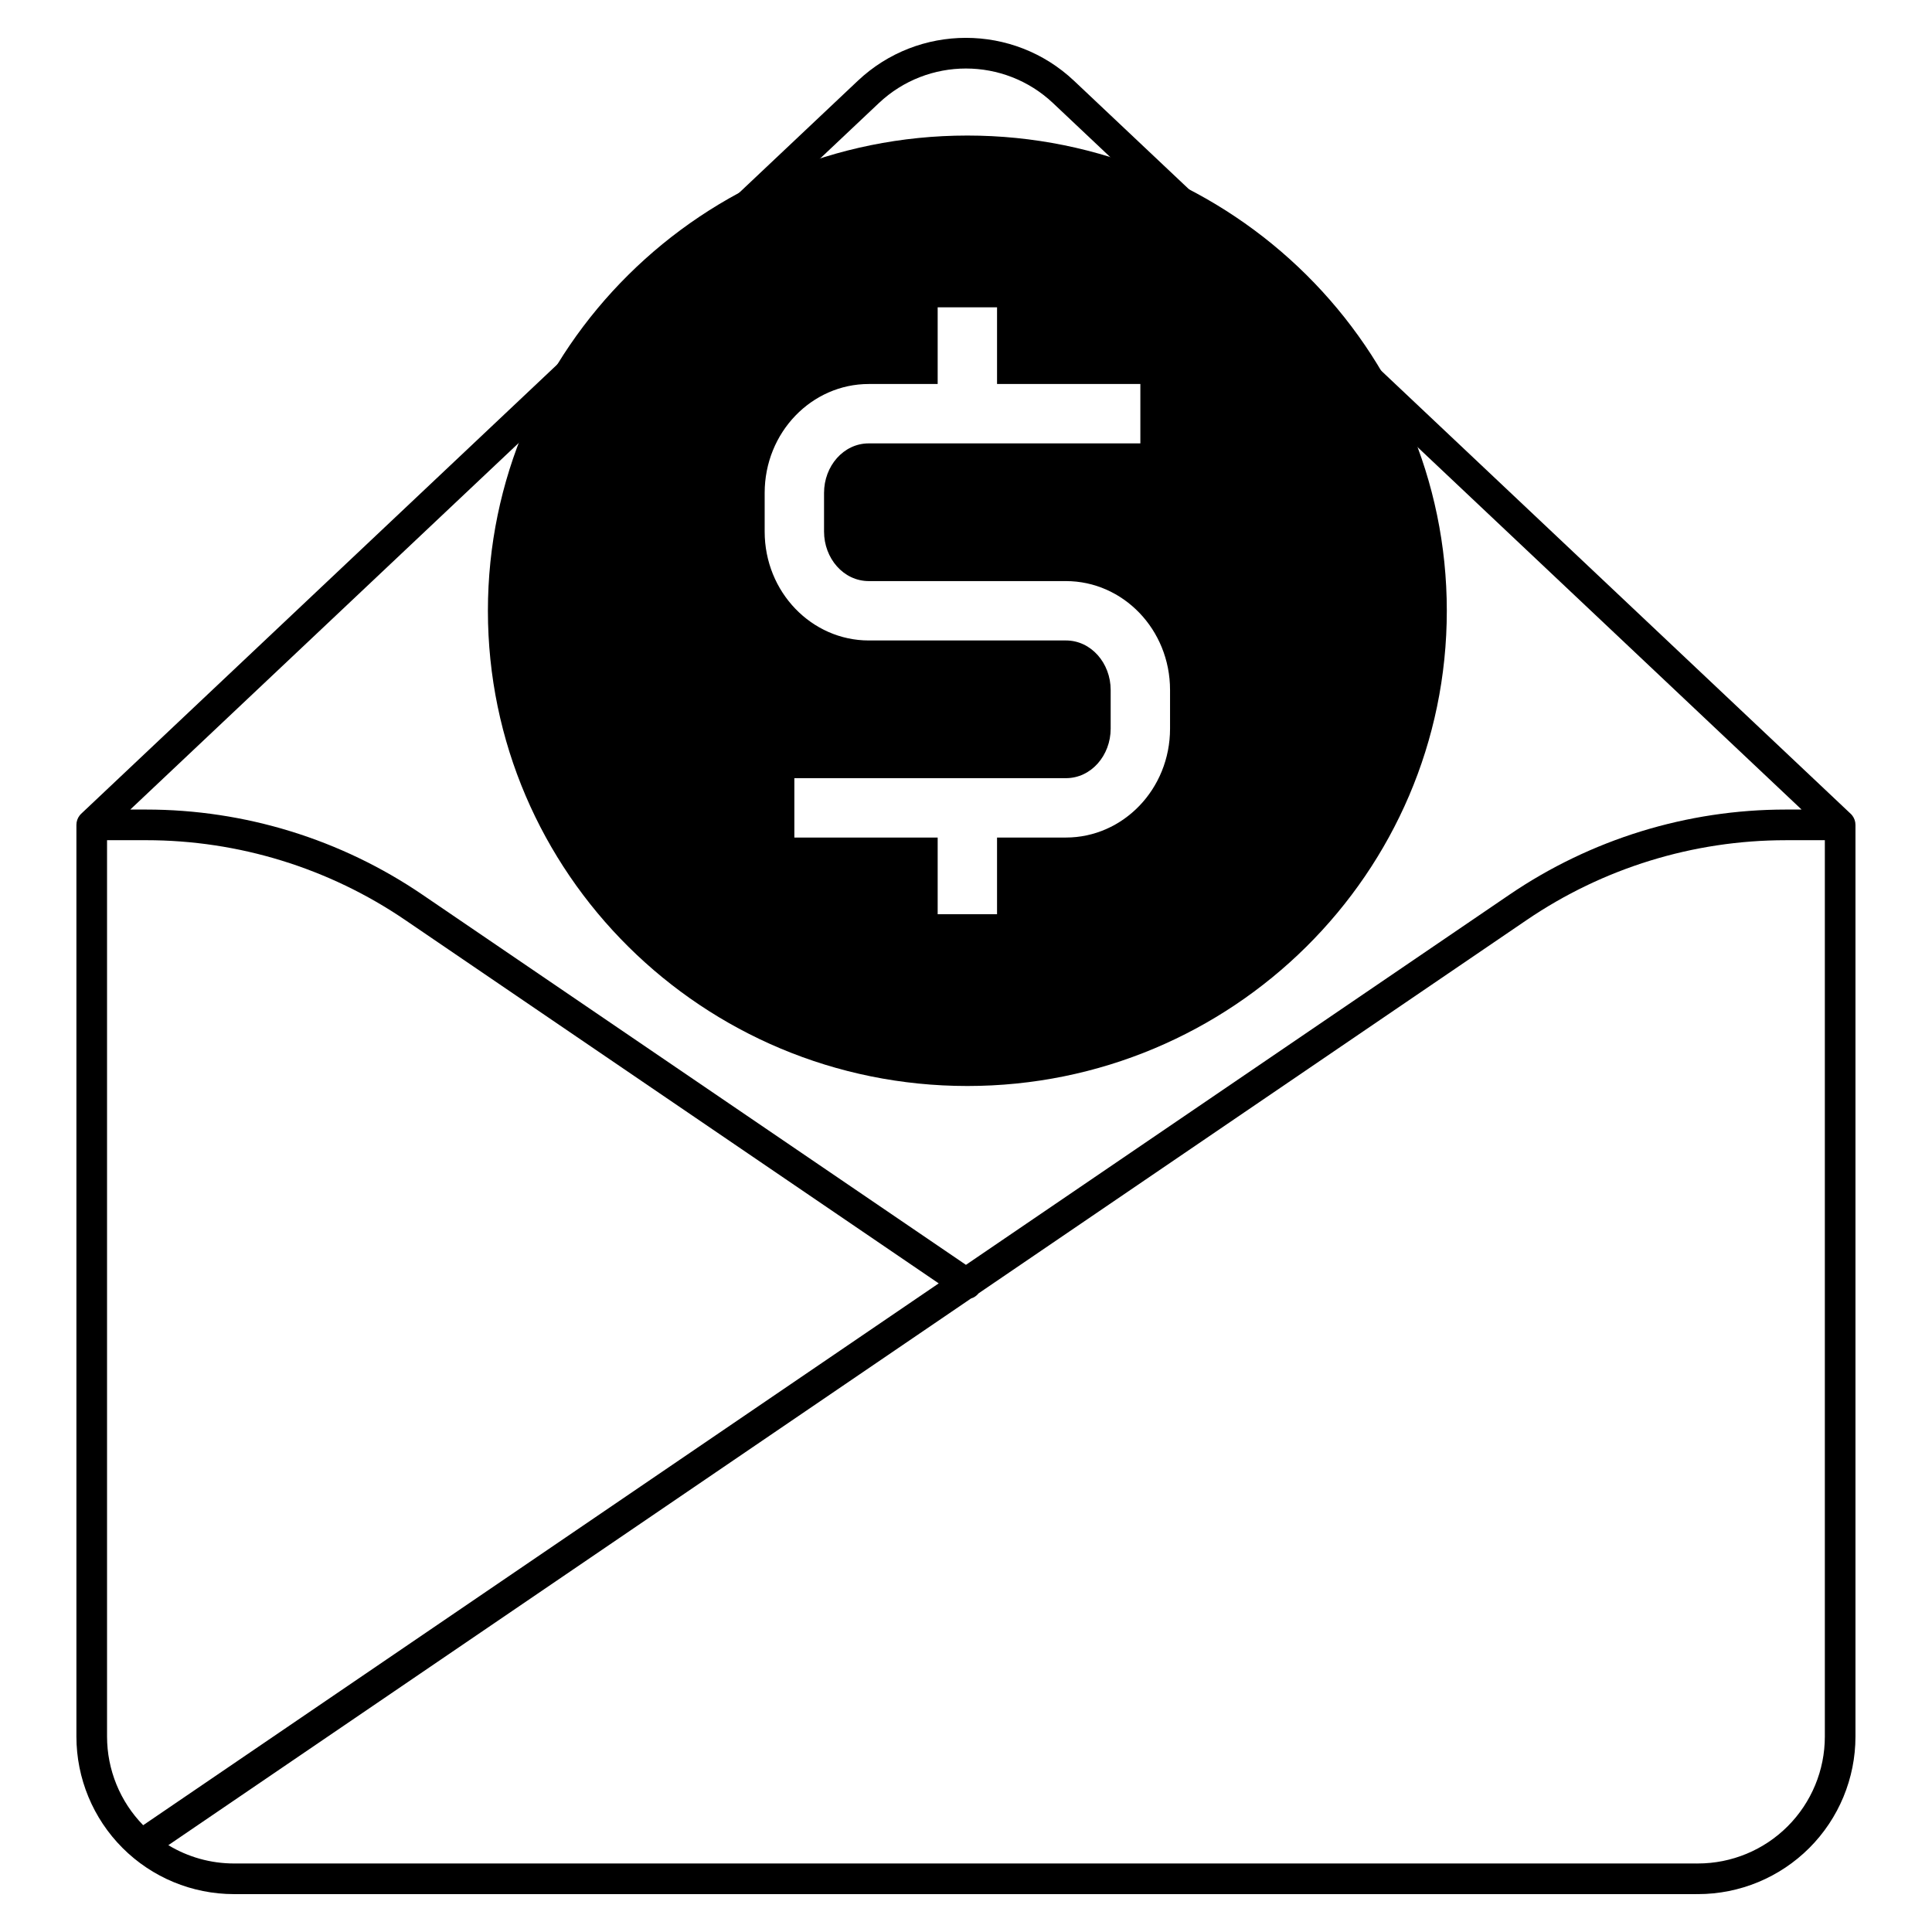
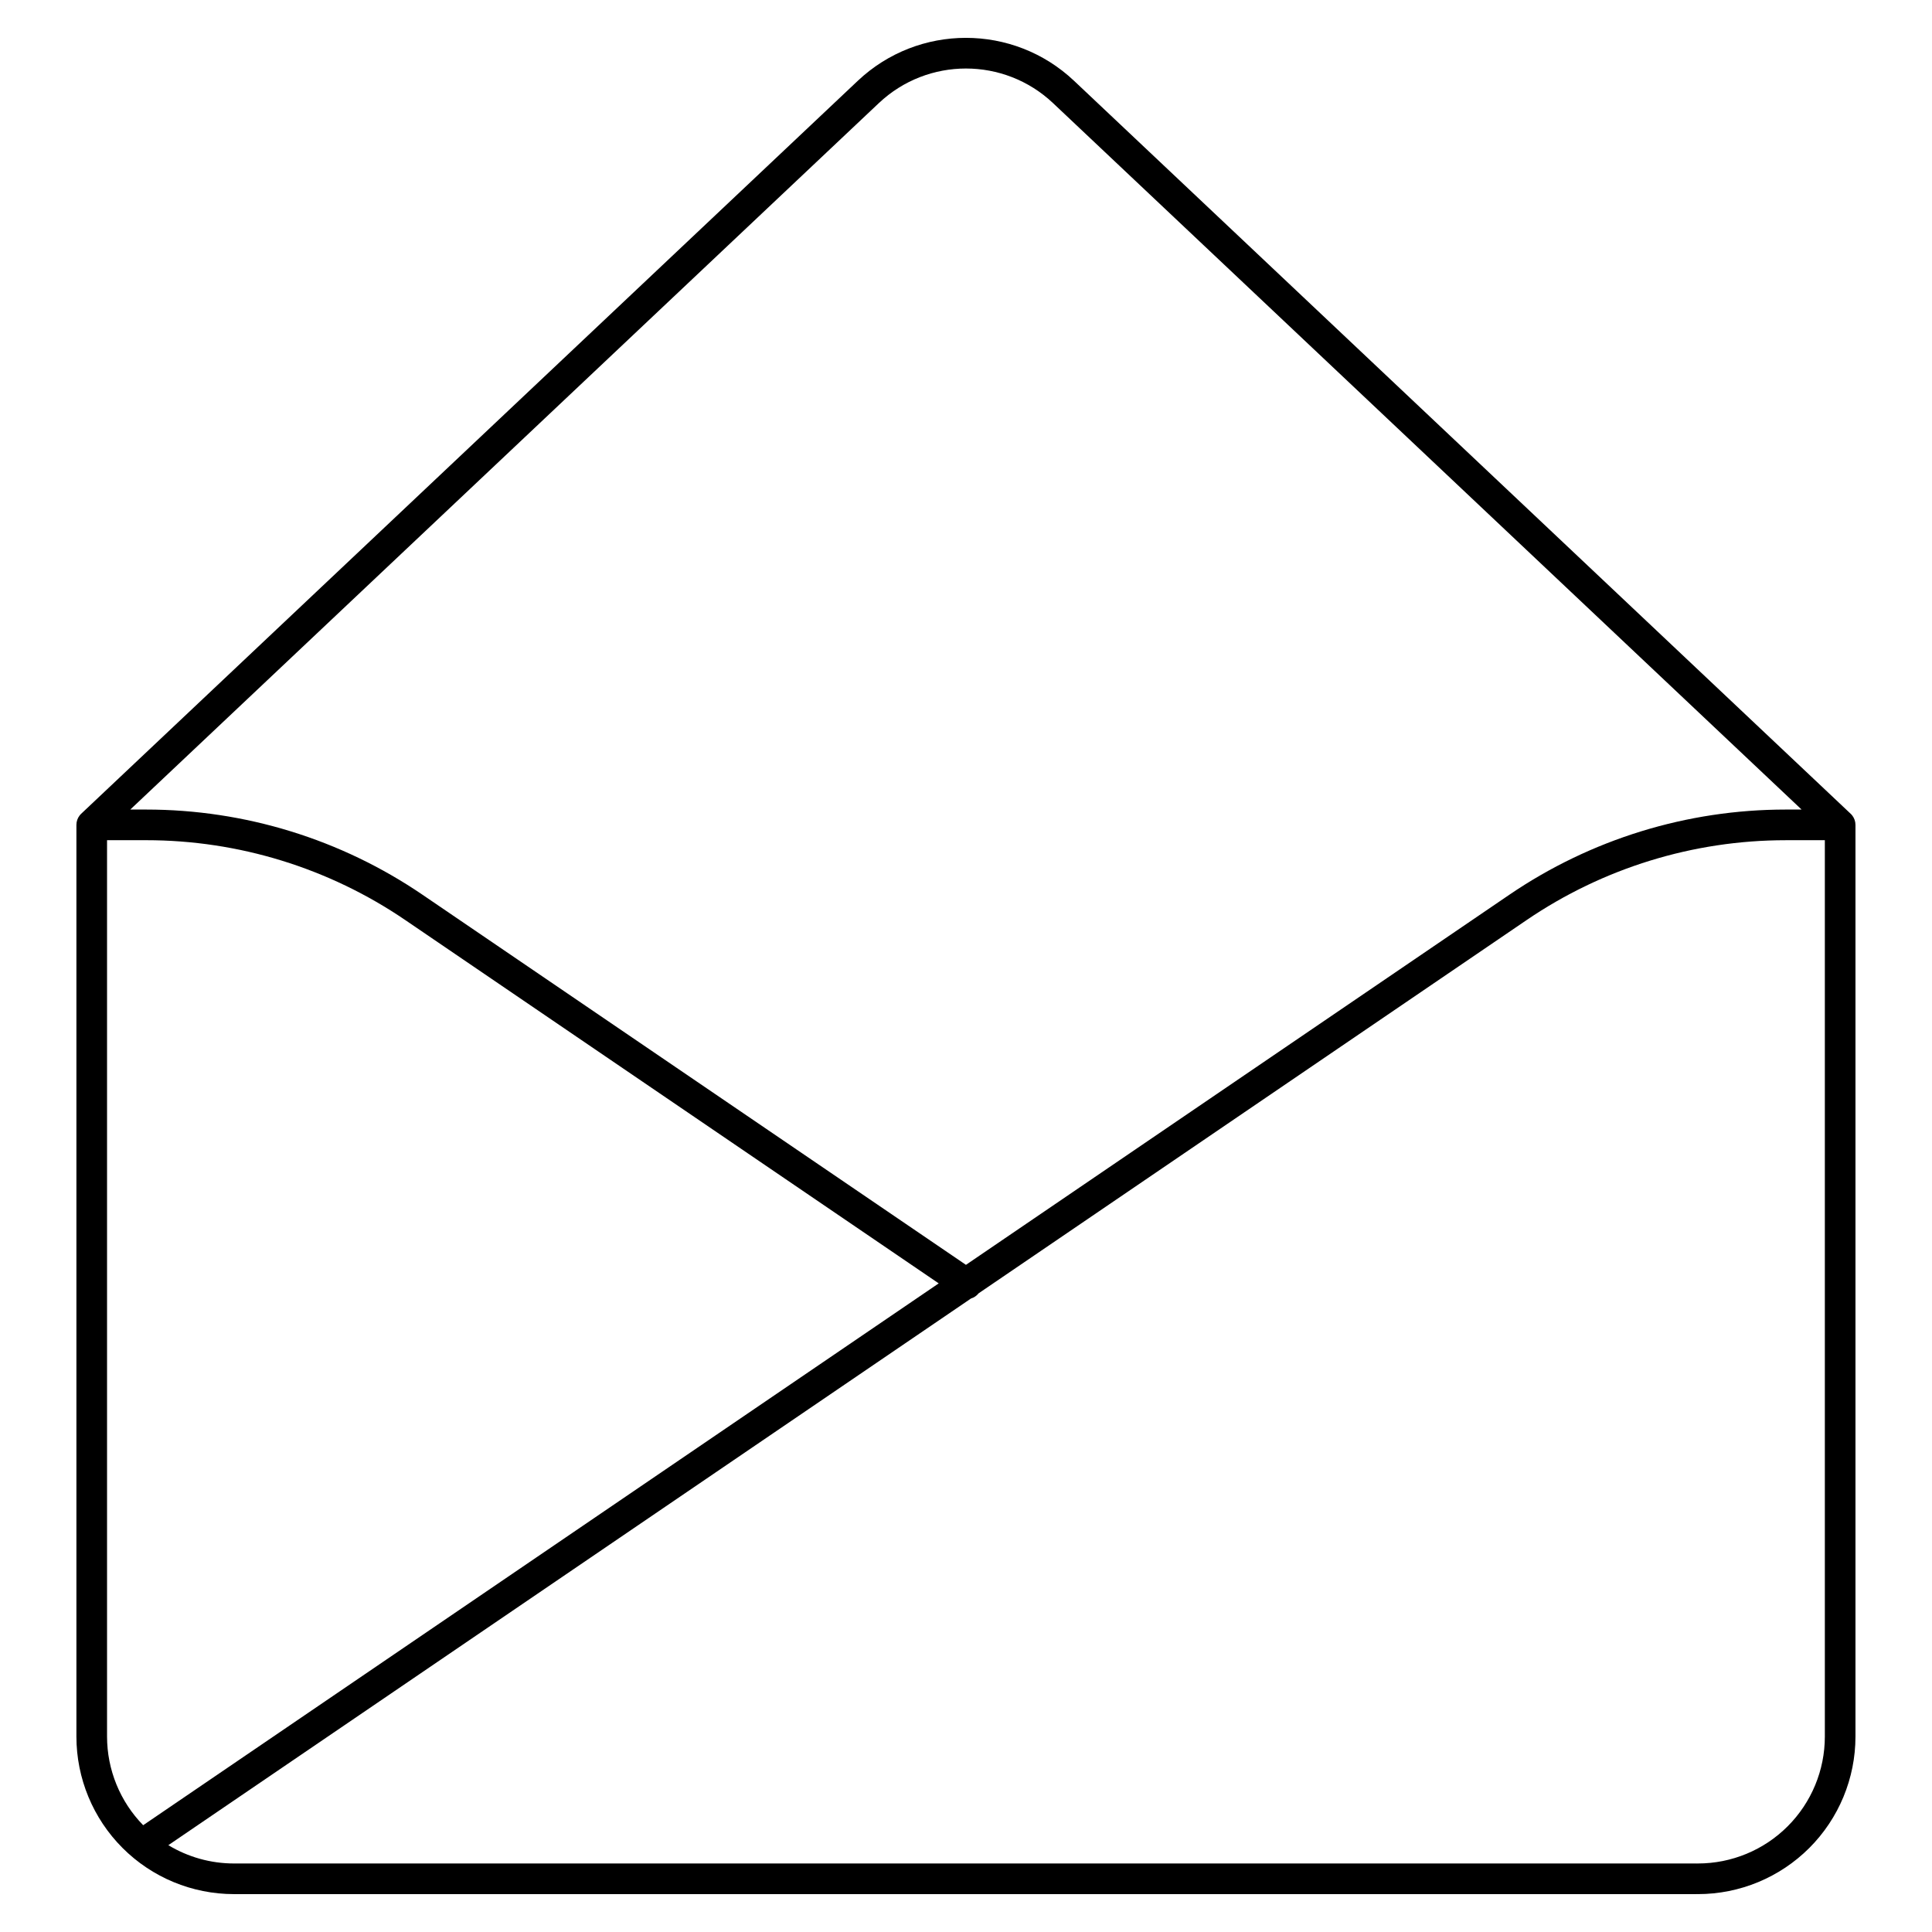
<svg xmlns="http://www.w3.org/2000/svg" fill="#000000" width="800px" height="800px" version="1.1" viewBox="144 144 512 512">
  <g fill-rule="evenodd">
    <path d="m165.52 359.65-0.051 0.051-0.023 0.02-0.008 0.012-0.066 0.066c-0.047 0.051-0.094 0.098-0.137 0.152l-0.059 0.07-0.062 0.074-0.012 0.016c-0.535 0.691-0.852 1.551-0.852 2.492v241.6c0 11.074 4.398 21.695 12.227 29.527 7.832 7.832 18.453 12.23 29.527 12.23h387.48c0.082 0 0.152-0.004 0.234-0.008 0.082 0.004 0.164 0.008 0.246 0.008 11.07 0 21.688-4.398 29.523-12.23 7.828-7.832 12.23-18.453 12.23-29.527v-241.6c0-0.941-0.324-1.801-0.852-2.492l-0.02-0.016-0.062-0.074-0.051-0.07c-0.051-0.055-0.09-0.102-0.141-0.152v-0.004l-0.062-0.062-0.008-0.012-0.031-0.02-0.031-0.039-0.02-0.012s-145.36-137.19-205.8-194.23c-16.09-15.184-41.23-15.184-57.32 0-60.438 57.039-205.8 194.23-205.8 194.23zm428.2 278.2c0.082-0.004 0.164-0.008 0.246-0.008 8.922 0 17.477-3.543 23.781-9.852 6.312-6.309 9.855-14.863 9.855-23.785v-237.54h-10.375c-24.492 0-48.414 7.375-68.66 21.164l-145.23 98.918c-0.527 0.668-1.234 1.133-2.004 1.363l-212.72 144.88c5.207 3.148 11.215 4.852 17.398 4.852h387.48c0.082 0 0.152 0.004 0.234 0.008zm-200.95-153.74-141.37-96.285c-20.242-13.789-44.172-21.164-68.664-21.164h-10.367v237.54c0 8.789 3.441 17.223 9.574 23.5zm228.67-125.57-198.37-187.21c-12.961-12.23-33.215-12.23-46.176 0l-198.37 187.21h4.207c26.125 0 51.645 7.867 73.234 22.574l144.02 98.082 144.01-98.082c21.59-14.707 47.113-22.574 73.23-22.574z" />
-     <path d="m400.36 179.92c70.125 0 127.06 56.43 127.06 125.94 0 69.508-56.934 125.94-127.06 125.94s-127.06-56.434-127.06-125.94c0-69.512 56.934-125.94 127.06-125.94zm7.867 65.844v-20.324h-15.734v20.324h-18.258c-15.105 0-27.59 12.793-27.59 28.875v10.219c0 16.078 12.484 28.871 27.59 28.871h52.25c6.691 0 11.855 6.016 11.855 13.141v10.211c0 7.125-5.164 13.141-11.855 13.141h-71.973v15.734h37.98v20.324h15.734v-20.324h18.258c15.105 0 27.59-12.793 27.59-28.875v-10.211c0-16.082-12.484-28.875-27.59-28.875h-52.25c-6.691-0.004-11.855-6.016-11.855-13.137v-10.219c0-7.125 5.164-13.137 11.844-13.137h71.984v-15.738z" />
  </g>
</svg>